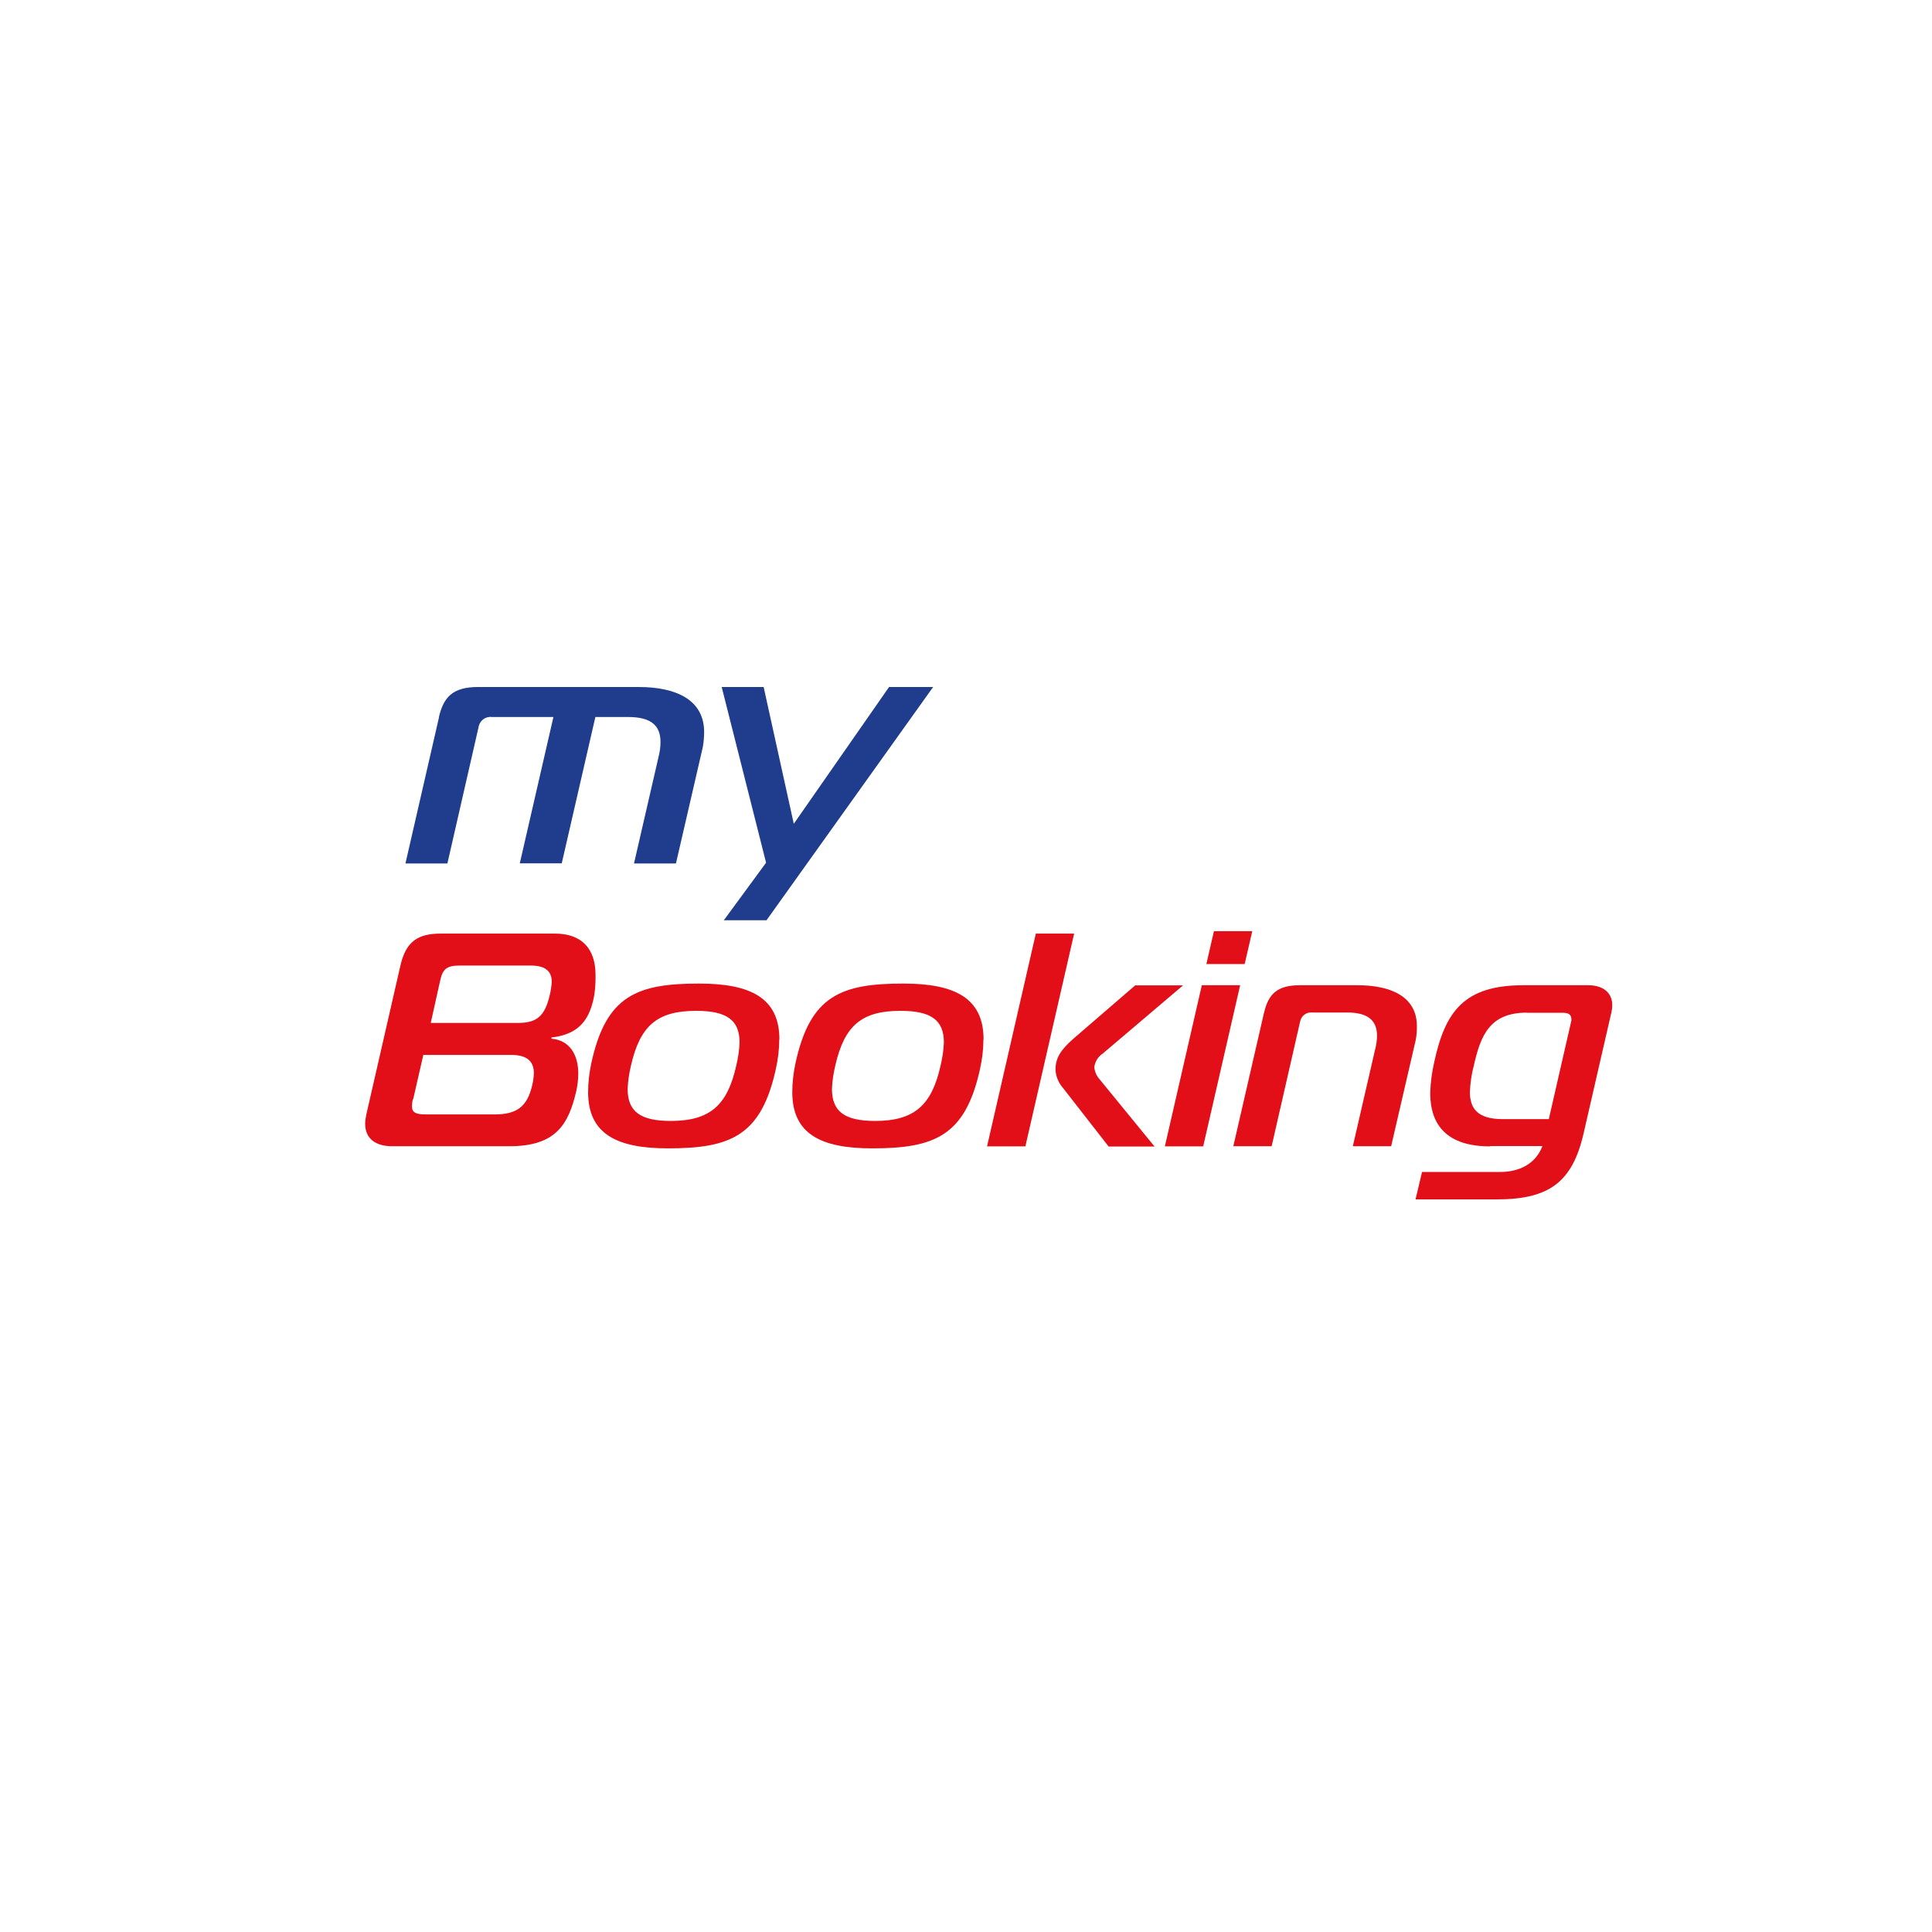
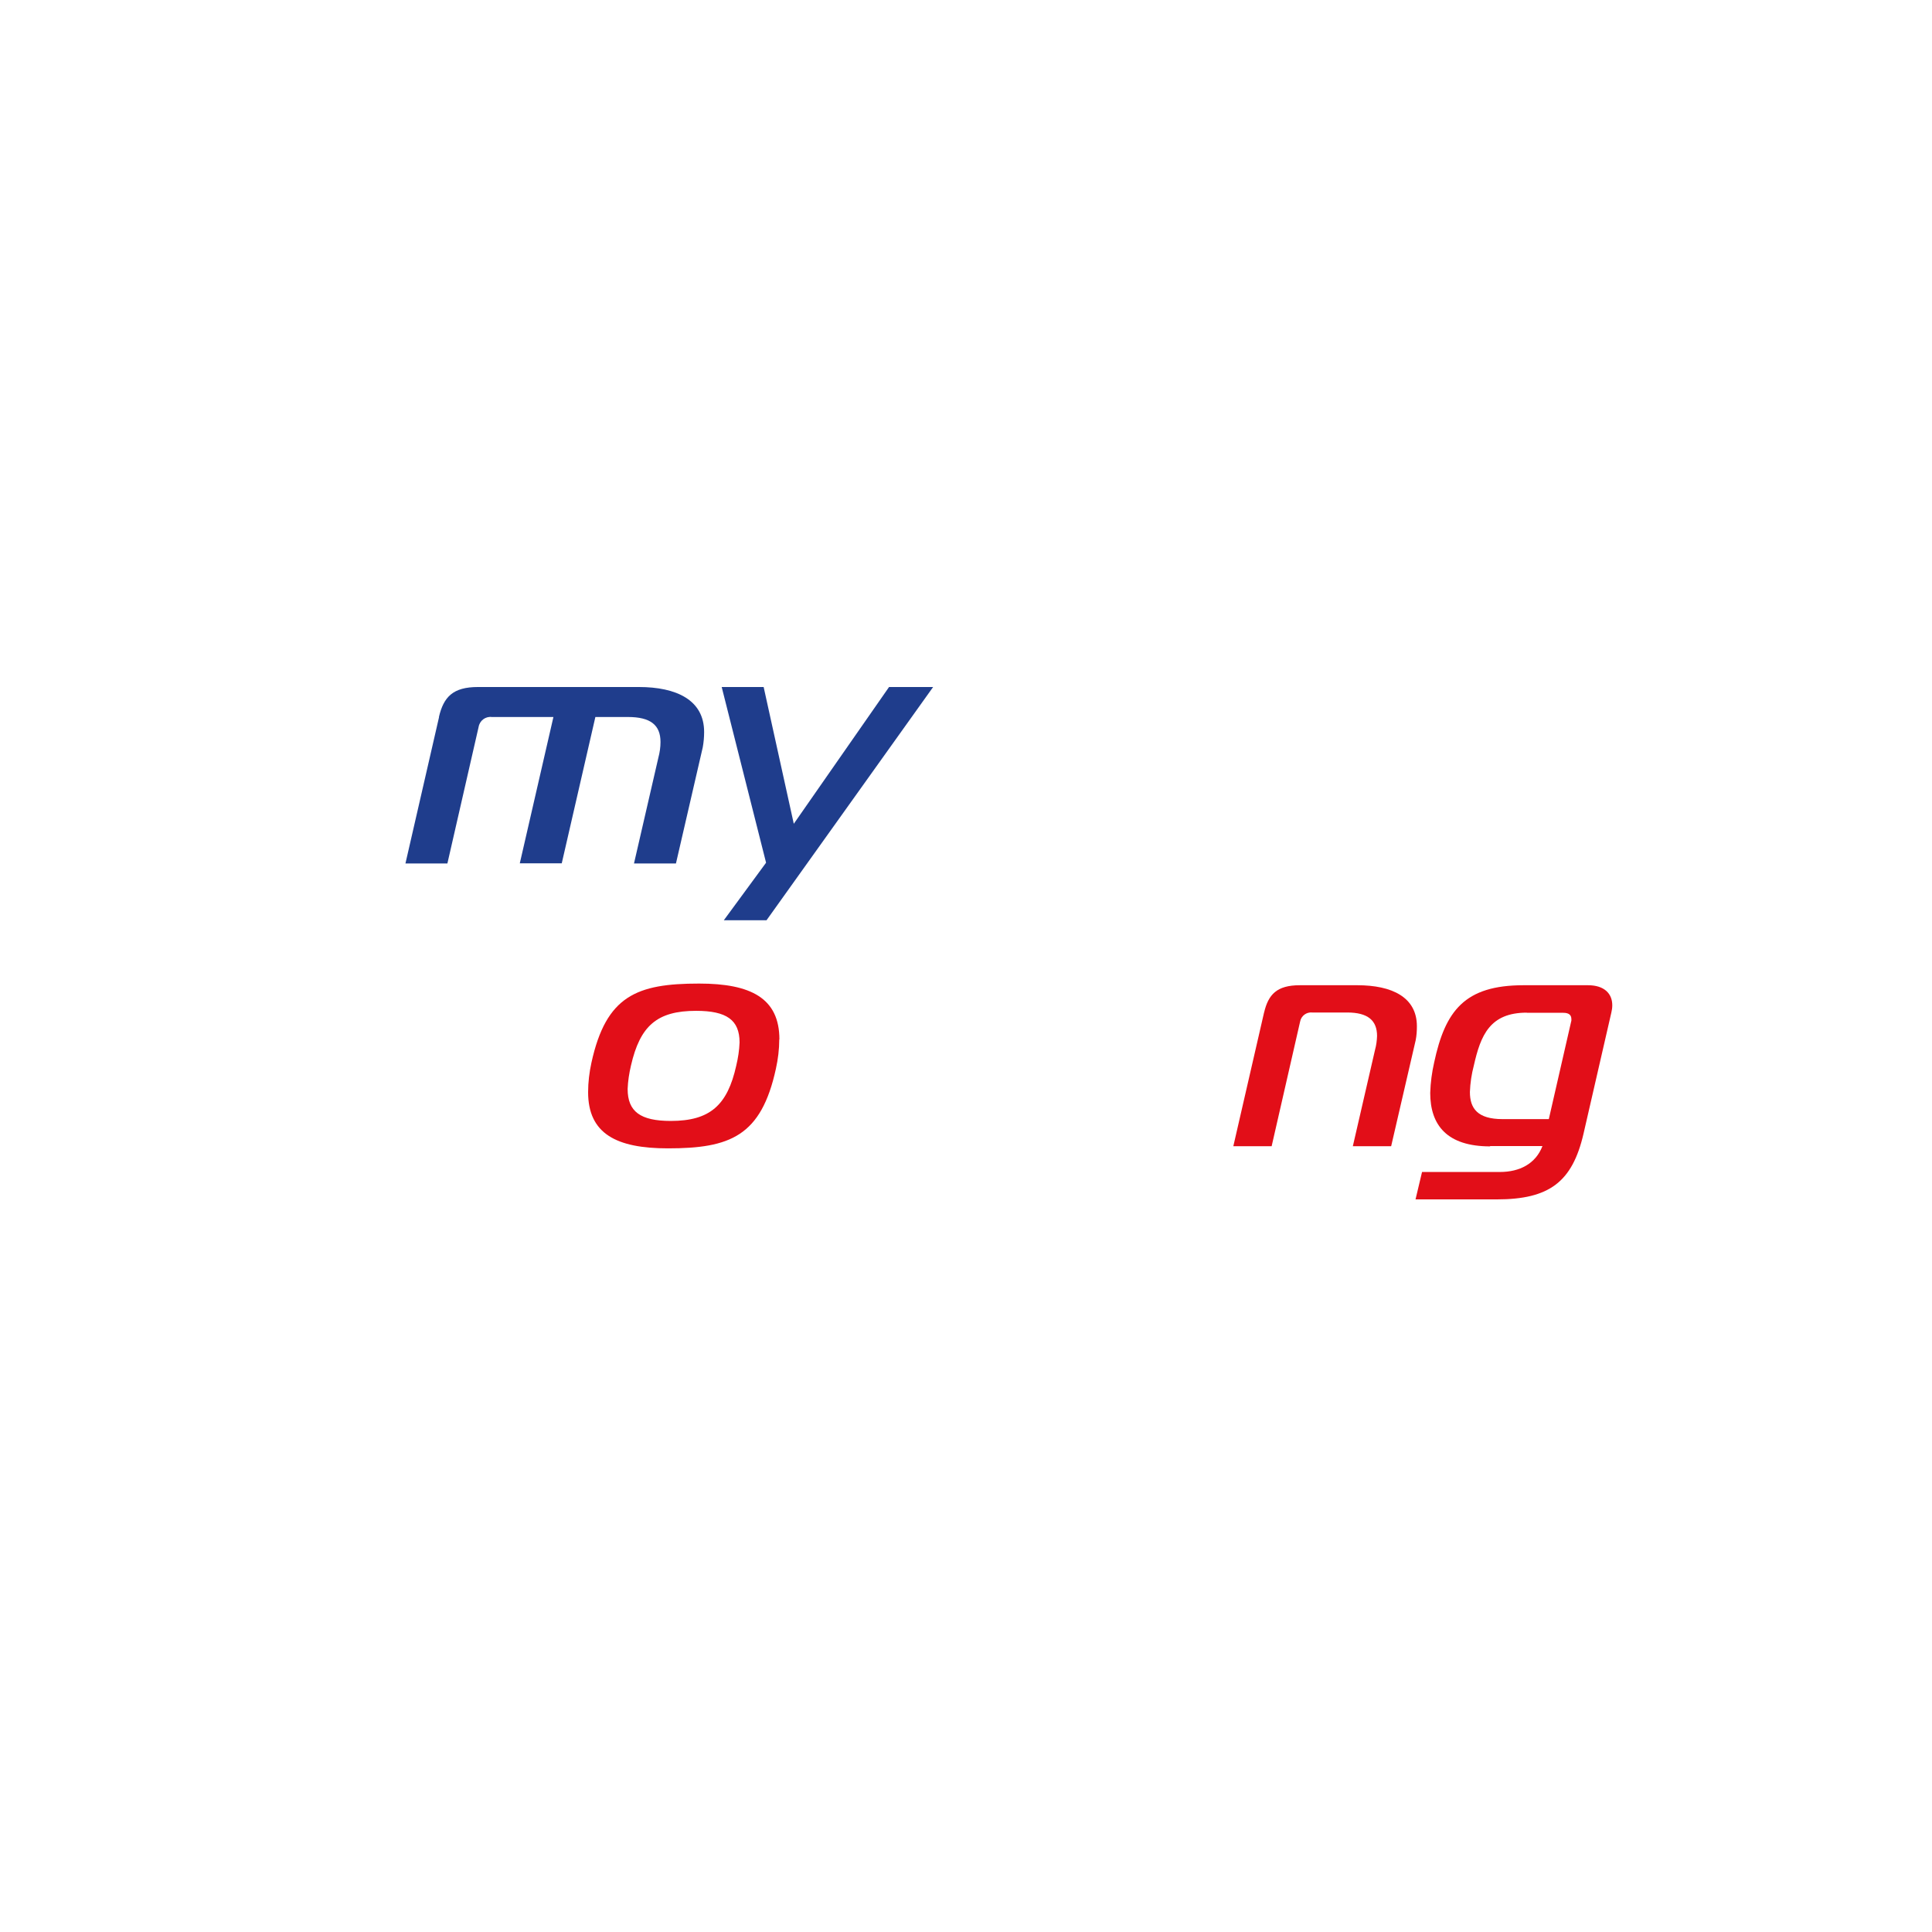
<svg xmlns="http://www.w3.org/2000/svg" id="Layer_1" data-name="Layer 1" viewBox="0 0 127.56 127.56">
  <defs>
    <style>
      .cls-1 {
        fill: #e20e18;
      }

      .cls-2 {
        fill: #fff;
        filter: url(#drop-shadow-1);
      }

      .cls-3 {
        fill: #1f3d8c;
      }
    </style>
    <filter id="drop-shadow-1" x="-2.47" y="-2.5" width="131.04" height="131.04" filterUnits="userSpaceOnUse">
      <feOffset dx="0" dy="0" />
      <feGaussianBlur result="blur" stdDeviation="2.83" />
      <feFlood flood-color="#1d1d1b" flood-opacity=".25" />
      <feComposite in2="blur" operator="in" />
      <feComposite in="SourceGraphic" />
    </filter>
  </defs>
-   <rect class="cls-2" x="6.24" y="6.18" width="113.78" height="113.78" rx="54.46" ry="54.46" />
  <g id="Gruppe_9" data-name="Gruppe 9">
    <g>
      <path id="Pfad_102" data-name="Pfad 102" class="cls-3" d="M28.98,47.34c.31-1.32.92-1.98,2.58-1.98h10.62c2.48,0,4.31.86,4.31,2.97,0,.34-.03.68-.09,1.01l-1.77,7.67h-2.77l1.61-6.99c.09-.34.14-.68.14-1.03,0-1.12-.66-1.65-2.15-1.65h-2.15l-2.22,9.66h-2.77l2.22-9.66h-4.07c-.42-.05-.8.24-.87.66l-2.06,9.01h-2.77l2.22-9.67Z" />
      <path id="Pfad_103" data-name="Pfad 103" class="cls-3" d="M50.61,60.76h-2.82l2.79-3.8-2.93-11.6h2.77l1.99,9.03,6.29-9.03h2.91l-11,15.4Z" />
    </g>
    <g>
-       <path id="Pfad_104" data-name="Pfad 104" class="cls-1" d="M38.18,70.89c0,.38-.05.77-.13,1.14-.5,2.15-1.3,3.65-4.41,3.65h-7.74c-1.08,0-1.79-.48-1.79-1.49,0-.21.04-.42.08-.62l2.25-9.83c.37-1.6,1.17-2.1,2.68-2.1h7.52c1.77,0,2.68,1,2.68,2.73.01.44-.02.89-.08,1.32-.28,1.53-.91,2.59-2.83,2.81v.08c1.19.1,1.77,1.04,1.77,2.31M27.26,72.58c-.04.15-.06.31-.06.46,0,.42.26.54.93.54h4.52c1.49,0,2.16-.52,2.49-1.93.06-.26.1-.52.11-.78,0-.84-.5-1.22-1.51-1.22h-5.79l-.67,2.93ZM28.43,67.54h5.75c1.27,0,1.79-.44,2.12-1.85.07-.28.11-.57.13-.86,0-.7-.41-1.08-1.4-1.08h-4.65c-.86,0-1.15.2-1.32,1l-.62,2.79Z" />
      <path id="Pfad_105" data-name="Pfad 105" class="cls-1" d="M51.45,68.63c0,.65-.08,1.29-.22,1.93-.97,4.46-3.03,5.26-7.13,5.26-3.39,0-5.27-.96-5.27-3.71,0-.65.08-1.31.22-1.95.97-4.42,3-5.22,7.11-5.22,3.41,0,5.3.96,5.3,3.69M41.44,71.9c0,1.49.84,2.11,2.85,2.11,2.59,0,3.74-1.04,4.32-3.65.12-.5.2-1.01.22-1.53,0-1.49-.86-2.09-2.87-2.09-2.59,0-3.7,1-4.3,3.61-.12.51-.2,1.02-.22,1.54" />
-       <path id="Pfad_106" data-name="Pfad 106" class="cls-1" d="M64.93,68.63c0,.65-.08,1.29-.22,1.93-.97,4.46-3.03,5.26-7.13,5.26-3.39,0-5.27-.96-5.27-3.71,0-.65.08-1.31.22-1.95.97-4.42,3-5.22,7.11-5.22,3.41,0,5.3.96,5.3,3.69M54.93,71.9c0,1.49.84,2.11,2.85,2.11,2.59,0,3.74-1.04,4.32-3.65.12-.5.2-1.01.22-1.53,0-1.49-.86-2.09-2.87-2.09-2.59,0-3.7,1-4.3,3.61-.12.51-.2,1.02-.22,1.54" />
-       <path id="Pfad_107" data-name="Pfad 107" class="cls-1" d="M65.17,75.69l3.22-14.05h2.53l-3.22,14.05h-2.53ZM73.19,75.69l-3-3.85c-.3-.34-.48-.77-.5-1.22,0-.78.35-1.3,1.17-2.03l4.09-3.53h3.16l-5.3,4.5c-.31.2-.51.53-.56.9.03.3.15.58.35.8l3.63,4.44h-3.03Z" />
-       <path id="Pfad_108" data-name="Pfad 108" class="cls-1" d="M79.35,65.05h2.53l-2.44,10.64h-2.53l2.44-10.64ZM79.65,63.65l.5-2.17h2.53l-.5,2.17h-2.53Z" />
      <path id="Pfad_109" data-name="Pfad 109" class="cls-1" d="M83.46,66.86c.28-1.2.84-1.81,2.36-1.81h3.8c2.27,0,3.93.78,3.93,2.71,0,.31-.02.62-.08.92l-1.62,7h-2.53l1.47-6.38c.08-.29.12-.6.13-.9,0-1.02-.6-1.55-1.97-1.55h-2.31c-.38-.04-.73.22-.8.6l-1.88,8.23h-2.53l2.03-8.83Z" />
      <path id="Pfad_110" data-name="Pfad 110" class="cls-1" d="M98.39,75.69c-2.85,0-3.96-1.4-3.96-3.53.02-.68.11-1.35.26-2.01.73-3.41,2.01-5.1,5.9-5.1h4.26c1.08,0,1.6.56,1.6,1.32,0,.16-.02.32-.06.48l-1.84,8.01c-.74,3.19-2.27,4.33-5.73,4.33h-5.36l.43-1.81h5.14c1.3,0,2.36-.54,2.81-1.71h-3.46ZM100.81,66.86c-2.44,0-3.05,1.49-3.5,3.49-.15.57-.24,1.16-.26,1.75,0,1.08.5,1.79,2.16,1.79h3.05l1.47-6.42c.02-.06.03-.12.02-.18,0-.28-.17-.42-.54-.42h-2.4Z" />
    </g>
  </g>
</svg>